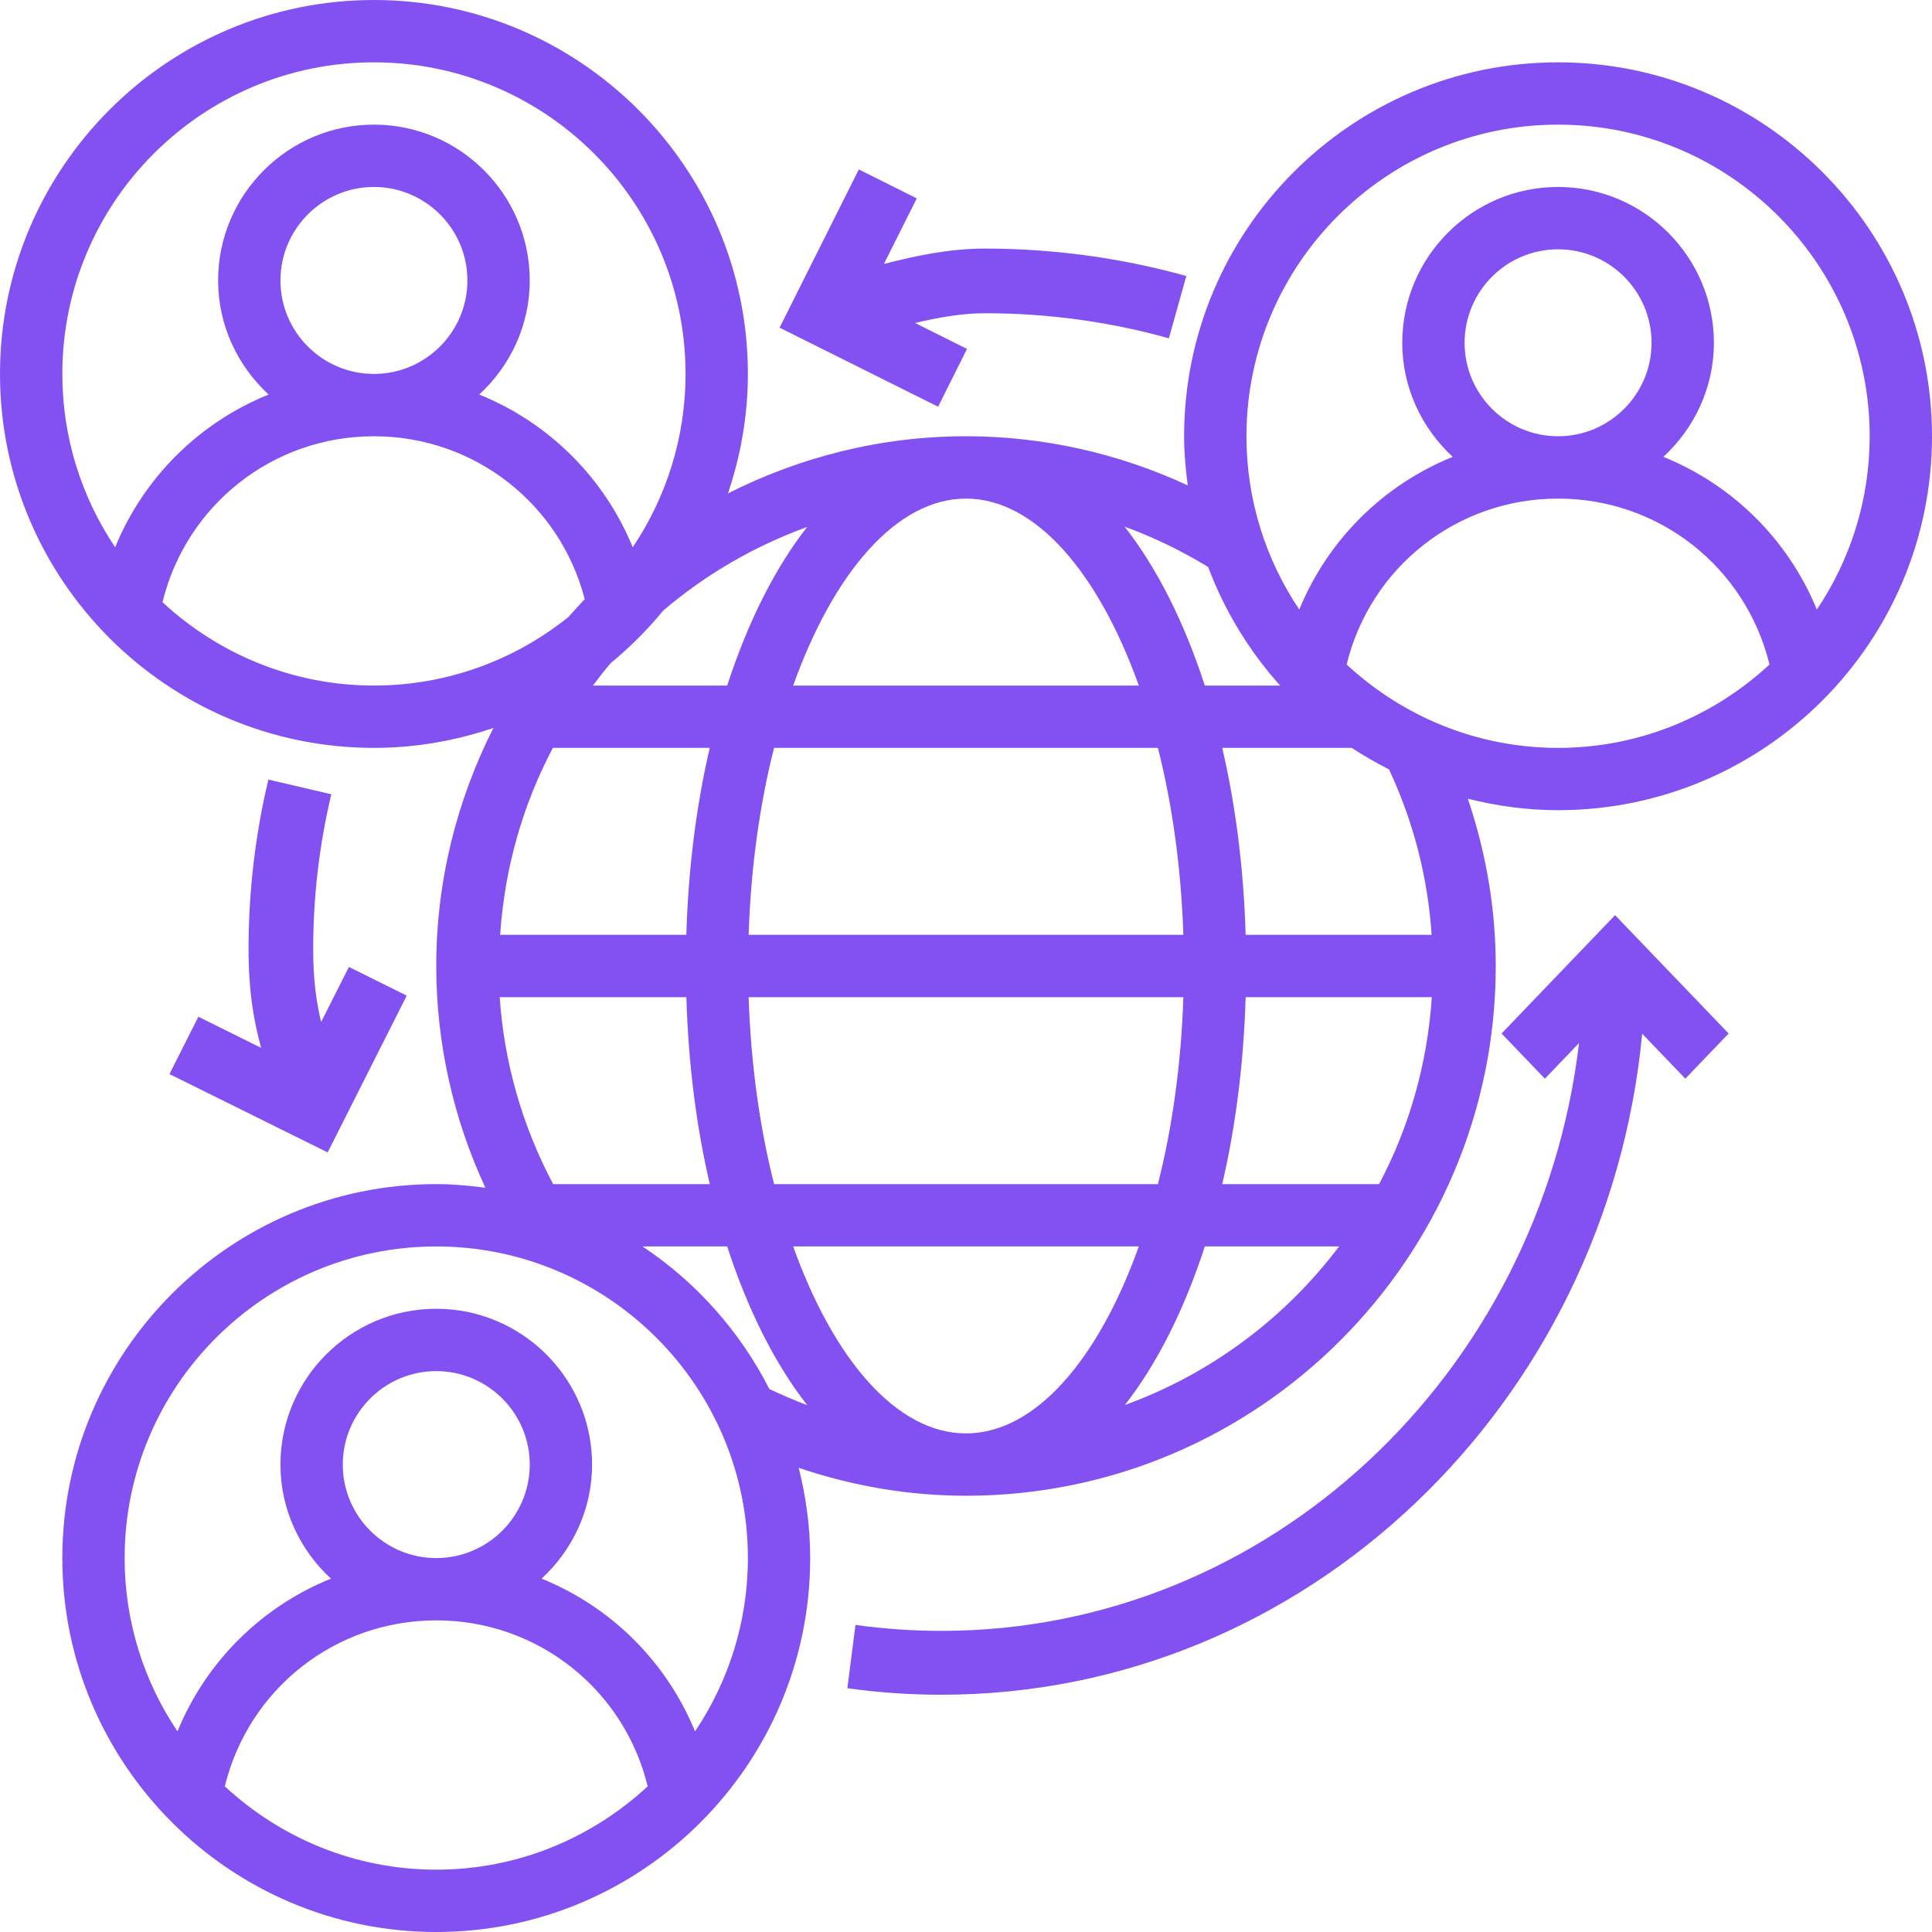
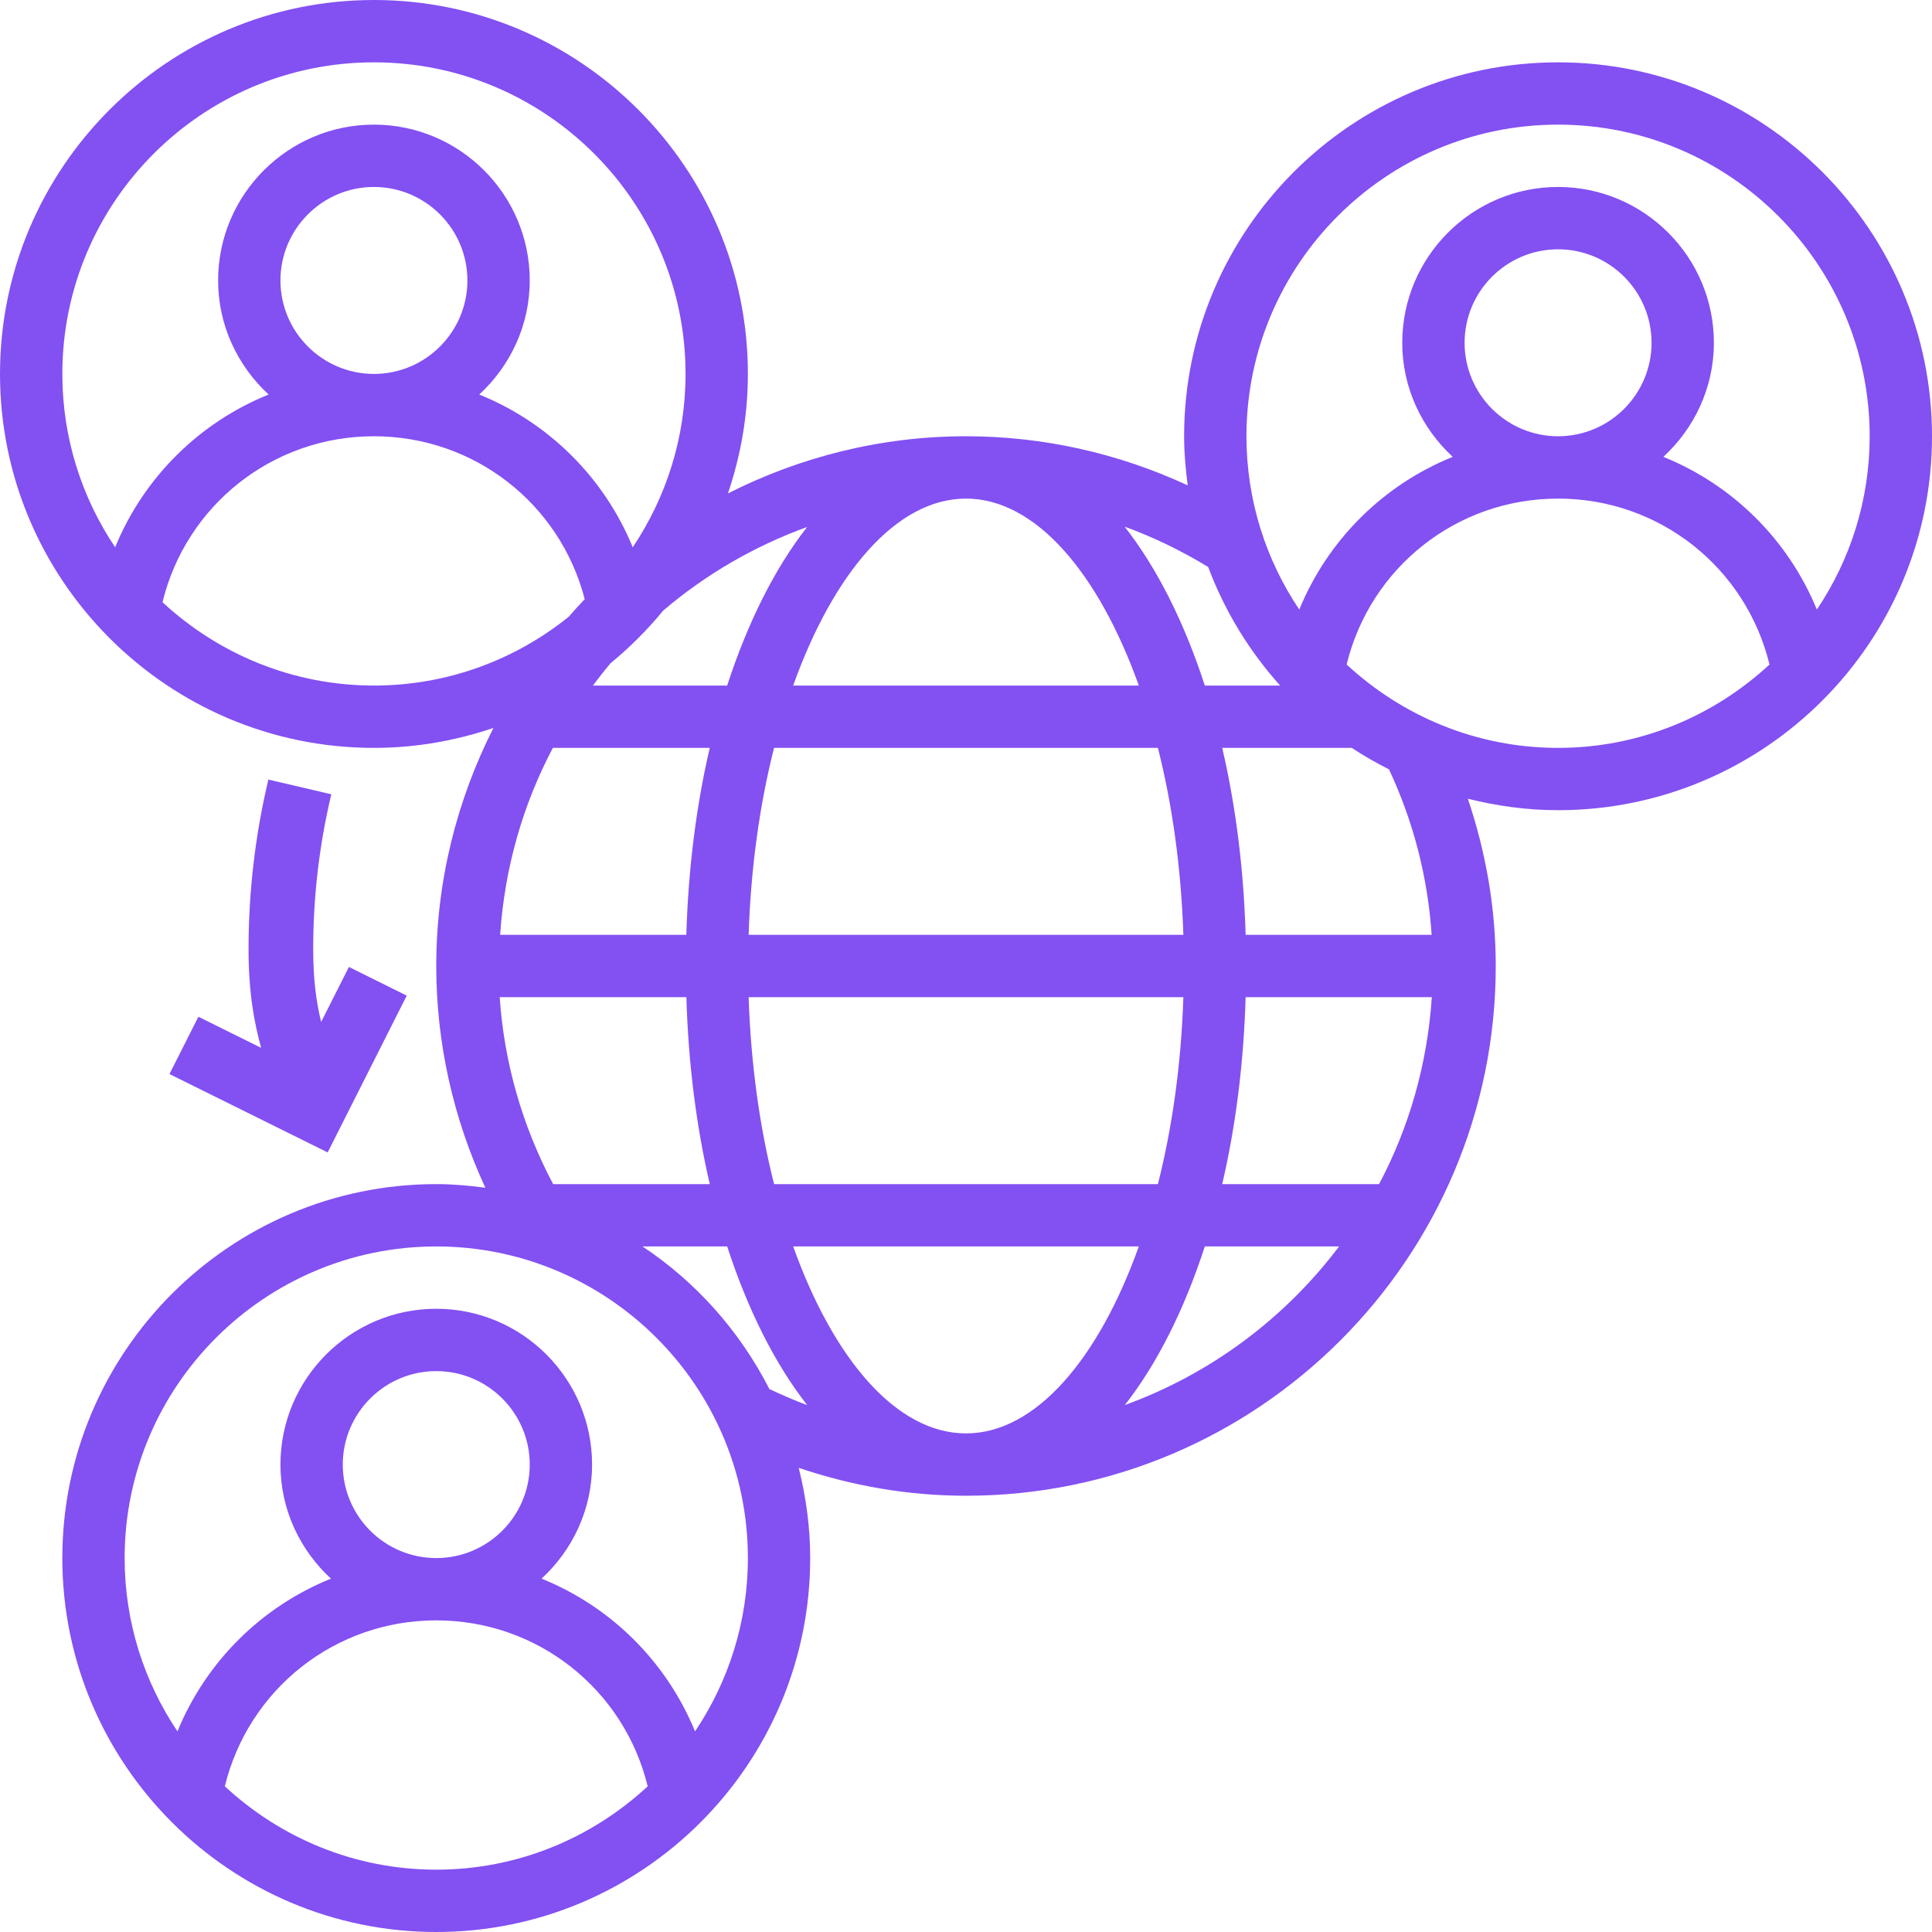
<svg xmlns="http://www.w3.org/2000/svg" width="57px" height="57px" viewBox="0 0 57 57" version="1.1">
  <title>international</title>
  <desc>Created with Sketch.</desc>
  <g id="Home" stroke="none" stroke-width="1" fill="none" fill-rule="evenodd">
    <g transform="translate(-175, -3250)" fill="#8350F2" fill-rule="nonzero" id="Kraftfylla-hostinglösning">
      <g transform="translate(0, 2820)">
        <g id="Group-6" transform="translate(175, 430)">
          <g id="international">
-             <path d="M44.301,30.492 L45.579,31.824 L46.587,30.773 C45.428,40.532 37.44,48.116 27.772,48.116 C26.926,48.116 26.074,48.056 25.239,47.941 L25,49.808 C25.914,49.936 26.848,50 27.772,50 C38.531,50 47.405,41.433 48.45,30.498 L49.722,31.824 L51,30.492 L47.65,27 L44.301,30.492 Z" id="Path" />
-             <path d="M28.53,10.294 L26.996,9.529 C27.688,9.367 28.382,9.241 29.059,9.241 C30.904,9.241 32.729,9.49 34.485,9.981 L35,8.144 C33.077,7.607 31.077,7.334 29.059,7.334 C28.02,7.334 27.034,7.541 26.079,7.787 L27.047,5.853 L25.338,5 L23,9.667 L27.677,12 L28.53,10.294 Z" id="Path" />
            <path d="M5,31.688 L9.667,34 L12,29.374 L10.294,28.528 L9.475,30.152 C9.337,29.585 9.24,28.926 9.24,28.007 C9.24,26.462 9.419,24.923 9.775,23.434 L7.918,23 C7.529,24.631 7.333,26.316 7.333,28.007 C7.333,29.287 7.501,30.178 7.705,30.915 L5.853,29.997 L5,31.688 Z" id="Path" />
            <path d="M45.968,1.839 C39.884,1.839 34.935,6.788 34.935,12.871 C34.935,13.363 34.979,13.845 35.042,14.32 C32.994,13.37 30.767,12.871 28.5,12.871 C25.973,12.871 23.592,13.488 21.477,14.557 C21.852,13.448 22.065,12.266 22.065,11.032 C22.065,4.949 17.116,0 11.032,0 C4.949,0 0,4.949 0,11.032 C0,17.116 4.949,22.065 11.032,22.065 C12.266,22.065 13.448,21.852 14.557,21.477 C13.488,23.592 12.871,25.973 12.871,28.5 C12.871,30.767 13.37,32.994 14.32,35.042 C13.845,34.979 13.363,34.935 12.871,34.935 C6.788,34.935 1.839,39.884 1.839,45.968 C1.839,52.051 6.788,57 12.871,57 C18.954,57 23.903,52.051 23.903,45.968 C23.903,45.048 23.778,44.16 23.565,43.306 C25.157,43.843 26.808,44.129 28.5,44.129 C37.118,44.129 44.129,37.118 44.129,28.5 C44.129,26.808 43.843,25.157 43.306,23.565 C44.16,23.778 45.048,23.903 45.968,23.903 C52.051,23.903 57,18.954 57,12.871 C57,6.788 52.051,1.839 45.968,1.839 Z M45.968,3.677 C51.037,3.677 55.161,7.802 55.161,12.871 C55.161,14.762 54.586,16.521 53.603,17.984 C52.754,15.917 51.113,14.302 49.075,13.479 C49.984,12.638 50.565,11.446 50.565,10.113 C50.565,7.578 48.502,5.516 45.968,5.516 C43.433,5.516 41.371,7.578 41.371,10.113 C41.371,11.446 41.951,12.638 42.86,13.479 C40.821,14.302 39.181,15.916 38.333,17.984 C37.35,16.521 36.774,14.762 36.774,12.871 C36.774,7.802 40.898,3.677 45.968,3.677 Z M43.21,10.113 C43.21,8.592 44.447,7.355 45.968,7.355 C47.488,7.355 48.726,8.592 48.726,10.113 C48.726,11.634 47.488,12.871 45.968,12.871 C44.447,12.871 43.21,11.634 43.21,10.113 Z M37.768,20.226 L35.546,20.226 C34.94,18.361 34.137,16.759 33.18,15.538 C34.035,15.849 34.858,16.249 35.644,16.727 C36.132,18.028 36.856,19.21 37.768,20.226 Z M42.243,29.419 C42.112,31.401 41.57,33.27 40.687,34.935 L36.059,34.935 C36.454,33.244 36.692,31.386 36.75,29.419 L42.243,29.419 Z M34.162,34.935 L22.838,34.935 C22.413,33.261 22.152,31.389 22.087,29.419 L34.913,29.419 C34.849,31.389 34.587,33.261 34.162,34.935 L34.162,34.935 Z M28.5,42.29 C26.448,42.29 24.589,40.096 23.401,36.774 L33.599,36.774 C32.411,40.096 30.552,42.29 28.5,42.29 Z M14.743,29.419 L20.25,29.419 C20.308,31.386 20.546,33.244 20.941,34.935 L16.319,34.935 C15.41,33.222 14.872,31.346 14.743,29.419 Z M16.312,22.065 L20.94,22.065 C20.545,23.756 20.307,25.614 20.249,27.581 L14.756,27.581 C14.888,25.599 15.43,23.73 16.312,22.065 L16.312,22.065 Z M22.087,27.581 C22.151,25.611 22.412,23.739 22.837,22.065 L34.162,22.065 C34.587,23.739 34.848,25.611 34.913,27.581 L22.087,27.581 Z M23.401,20.226 C24.589,16.904 26.448,14.71 28.5,14.71 C30.552,14.71 32.411,16.904 33.599,20.226 L23.401,20.226 Z M23.813,15.547 C22.859,16.767 22.059,18.366 21.454,20.226 L17.493,20.226 C17.663,20.001 17.833,19.779 18.015,19.566 C18.581,19.101 19.101,18.581 19.566,18.015 C20.811,16.953 22.247,16.116 23.813,15.547 L23.813,15.547 Z M11.032,1.839 C16.102,1.839 20.226,5.963 20.226,11.032 C20.226,12.923 19.65,14.682 18.668,16.146 C17.819,14.078 16.178,12.464 14.14,11.64 C15.049,10.8 15.629,9.607 15.629,8.274 C15.629,5.74 13.567,3.677 11.032,3.677 C8.498,3.677 6.435,5.74 6.435,8.274 C6.435,9.607 7.016,10.8 7.925,11.64 C5.886,12.464 4.246,14.077 3.397,16.146 C2.414,14.682 1.839,12.923 1.839,11.032 C1.839,5.963 5.963,1.839 11.032,1.839 Z M8.274,8.274 C8.274,6.754 9.512,5.516 11.032,5.516 C12.553,5.516 13.79,6.754 13.79,8.274 C13.79,9.795 12.553,11.032 11.032,11.032 C9.512,11.032 8.274,9.795 8.274,8.274 L8.274,8.274 Z M11.032,20.226 C8.624,20.226 6.435,19.287 4.794,17.767 C5.493,14.904 8.043,12.871 11.032,12.871 C13.992,12.871 16.522,14.861 17.251,17.677 C17.088,17.847 16.932,18.022 16.776,18.199 C15.202,19.464 13.205,20.226 11.032,20.226 Z M6.633,52.702 C7.332,49.839 9.881,47.806 12.871,47.806 C15.861,47.806 18.41,49.839 19.109,52.702 C17.468,54.223 15.28,55.161 12.871,55.161 C10.462,55.161 8.274,54.223 6.633,52.702 Z M10.113,43.21 C10.113,41.689 11.35,40.452 12.871,40.452 C14.392,40.452 15.629,41.689 15.629,43.21 C15.629,44.73 14.392,45.968 12.871,45.968 C11.35,45.968 10.113,44.73 10.113,43.21 L10.113,43.21 Z M20.506,51.081 C19.658,49.014 18.017,47.399 15.978,46.575 C16.888,45.735 17.468,44.543 17.468,43.21 C17.468,40.675 15.406,38.613 12.871,38.613 C10.336,38.613 8.274,40.675 8.274,43.21 C8.274,44.543 8.854,45.735 9.764,46.575 C7.724,47.399 6.084,49.013 5.236,51.081 C4.253,49.618 3.677,47.859 3.677,45.968 C3.677,40.898 7.802,36.774 12.871,36.774 C17.94,36.774 22.065,40.898 22.065,45.968 C22.065,47.859 21.489,49.618 20.506,51.081 Z M18.956,36.774 L21.454,36.774 C22.059,38.635 22.86,40.235 23.815,41.455 C23.438,41.317 23.068,41.153 22.699,40.981 C21.831,39.278 20.54,37.826 18.956,36.774 Z M33.187,41.453 C34.141,40.233 34.941,38.634 35.546,36.774 L39.507,36.774 C37.91,38.892 35.723,40.532 33.187,41.453 Z M42.238,27.581 L36.75,27.581 C36.692,25.614 36.454,23.756 36.059,22.065 L39.882,22.065 C40.234,22.298 40.602,22.507 40.98,22.699 C41.709,24.258 42.125,25.895 42.238,27.581 Z M39.73,19.605 C40.429,16.742 42.978,14.71 45.968,14.71 C48.957,14.71 51.507,16.742 52.206,19.605 C50.565,21.126 48.376,22.065 45.968,22.065 C43.559,22.065 41.371,21.126 39.73,19.605 Z" id="Shape" />
          </g>
        </g>
      </g>
    </g>
  </g>
</svg>